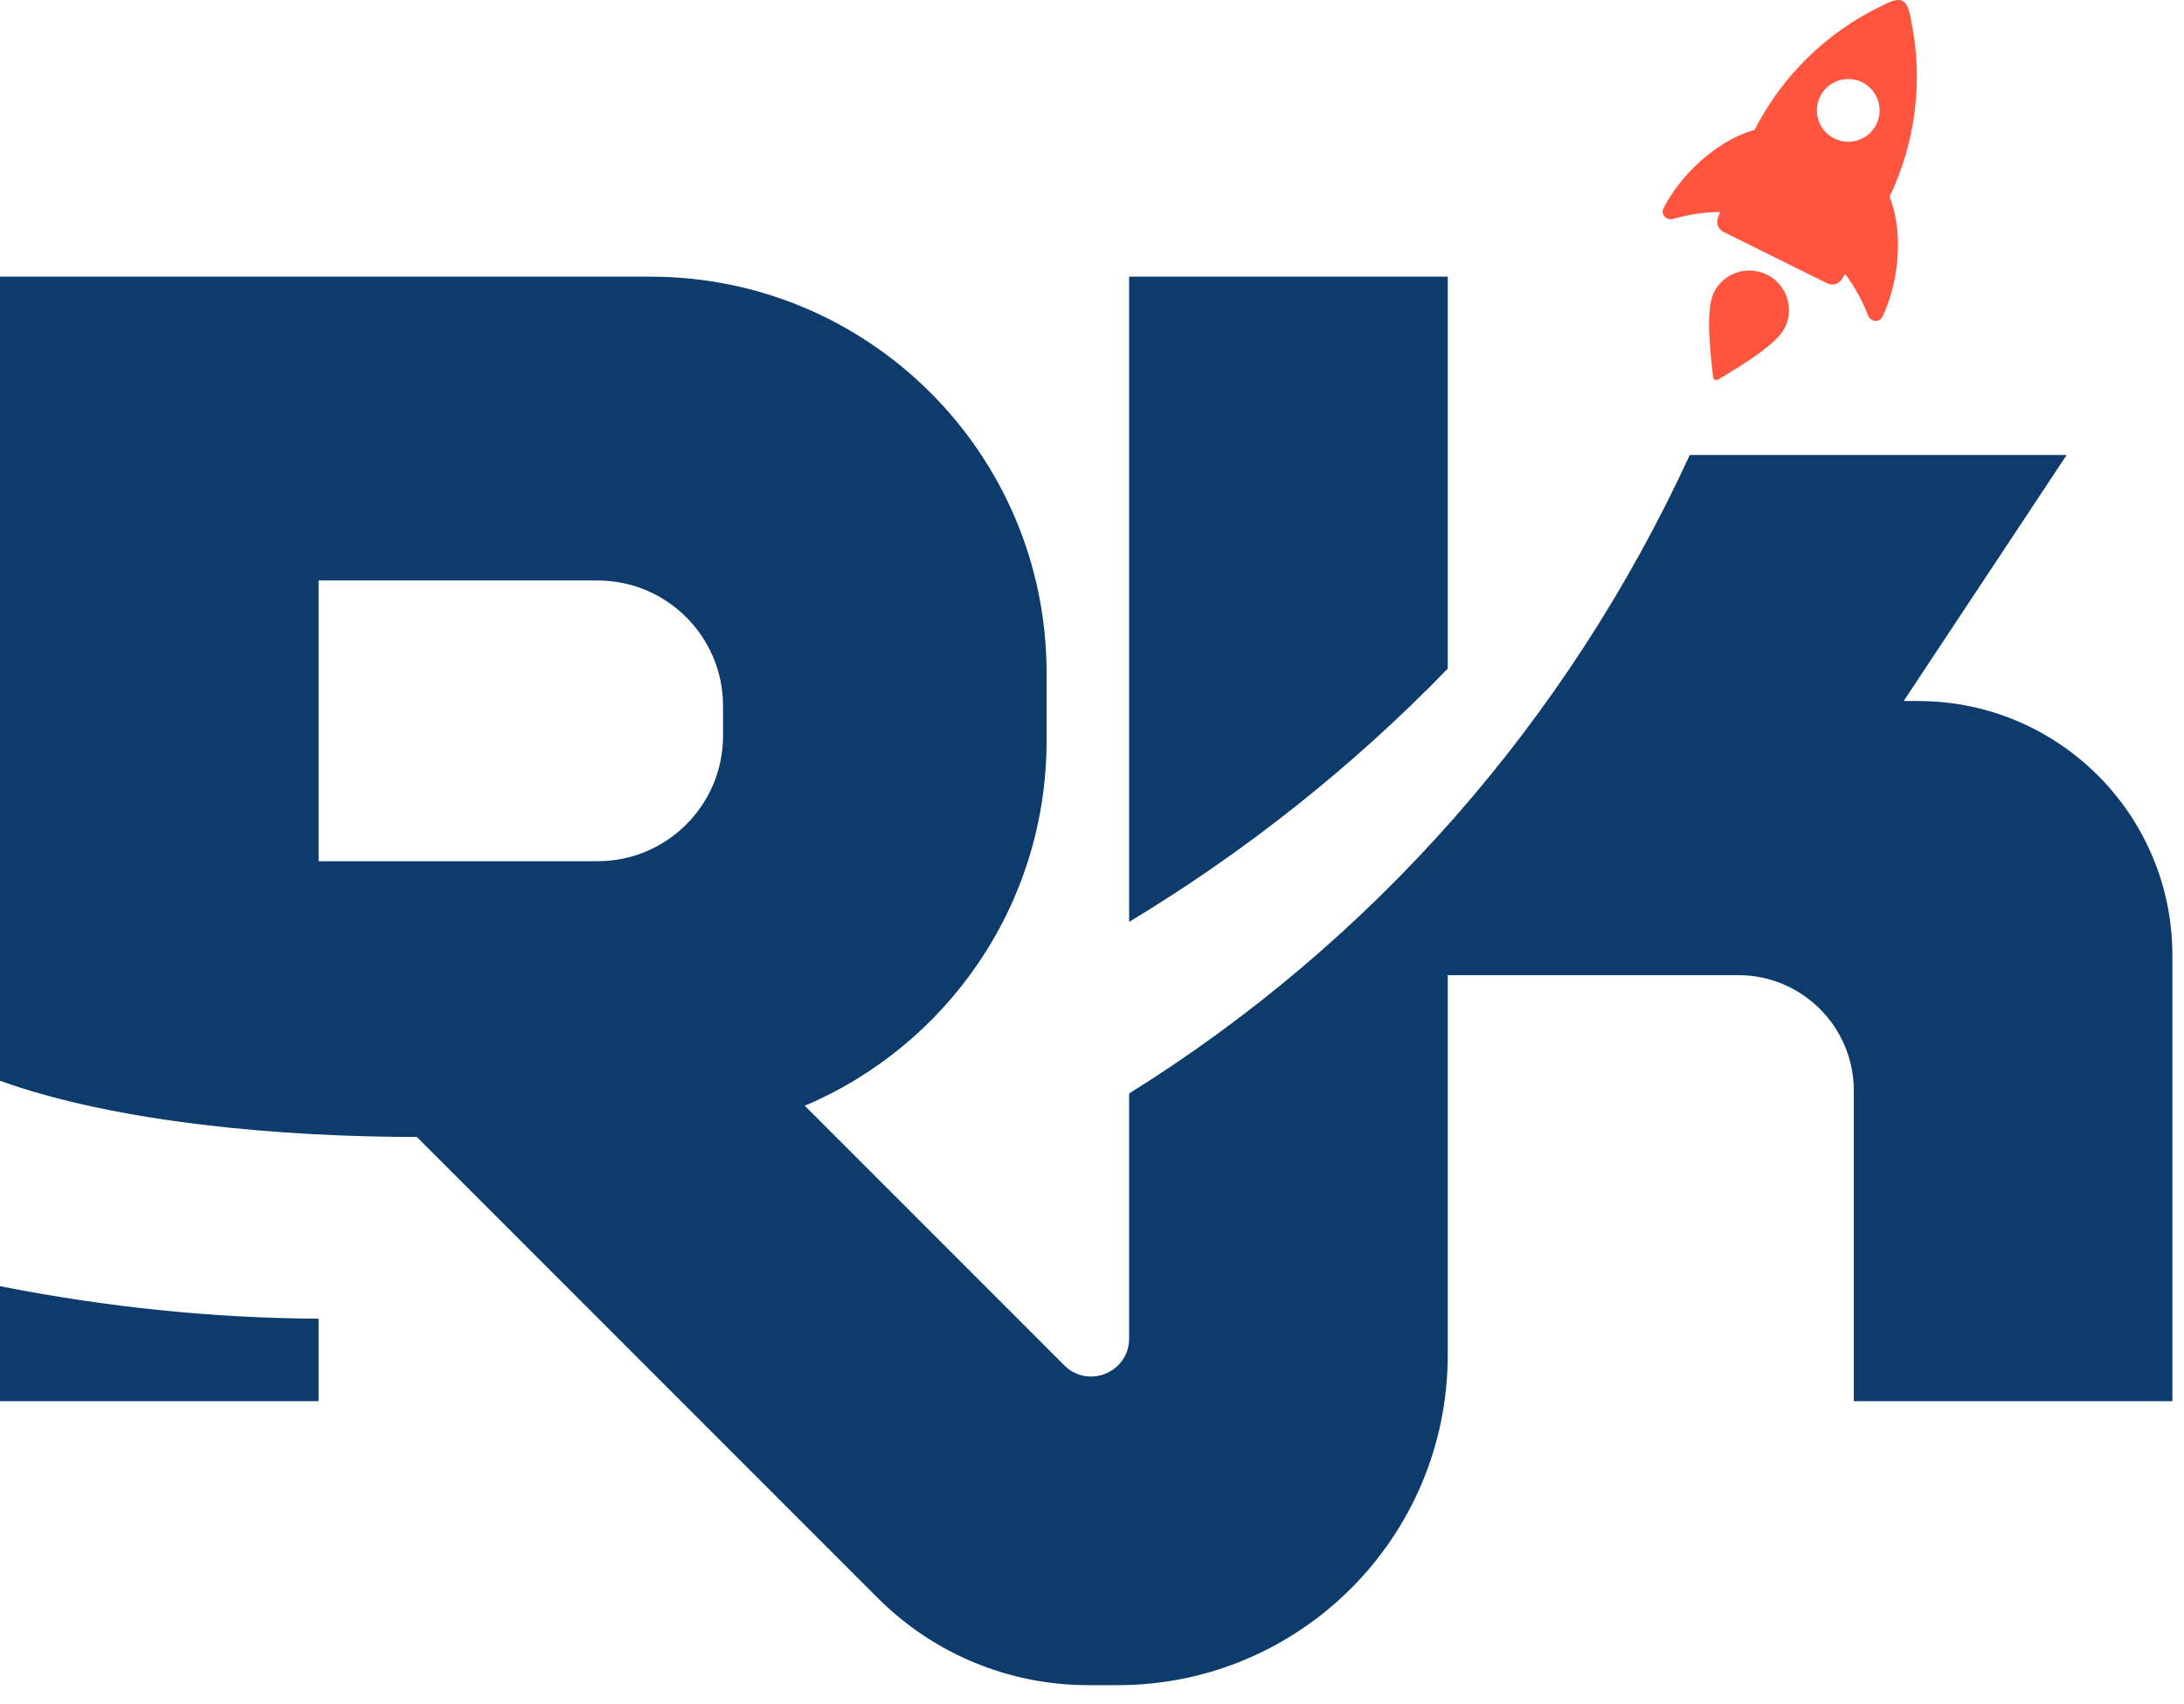
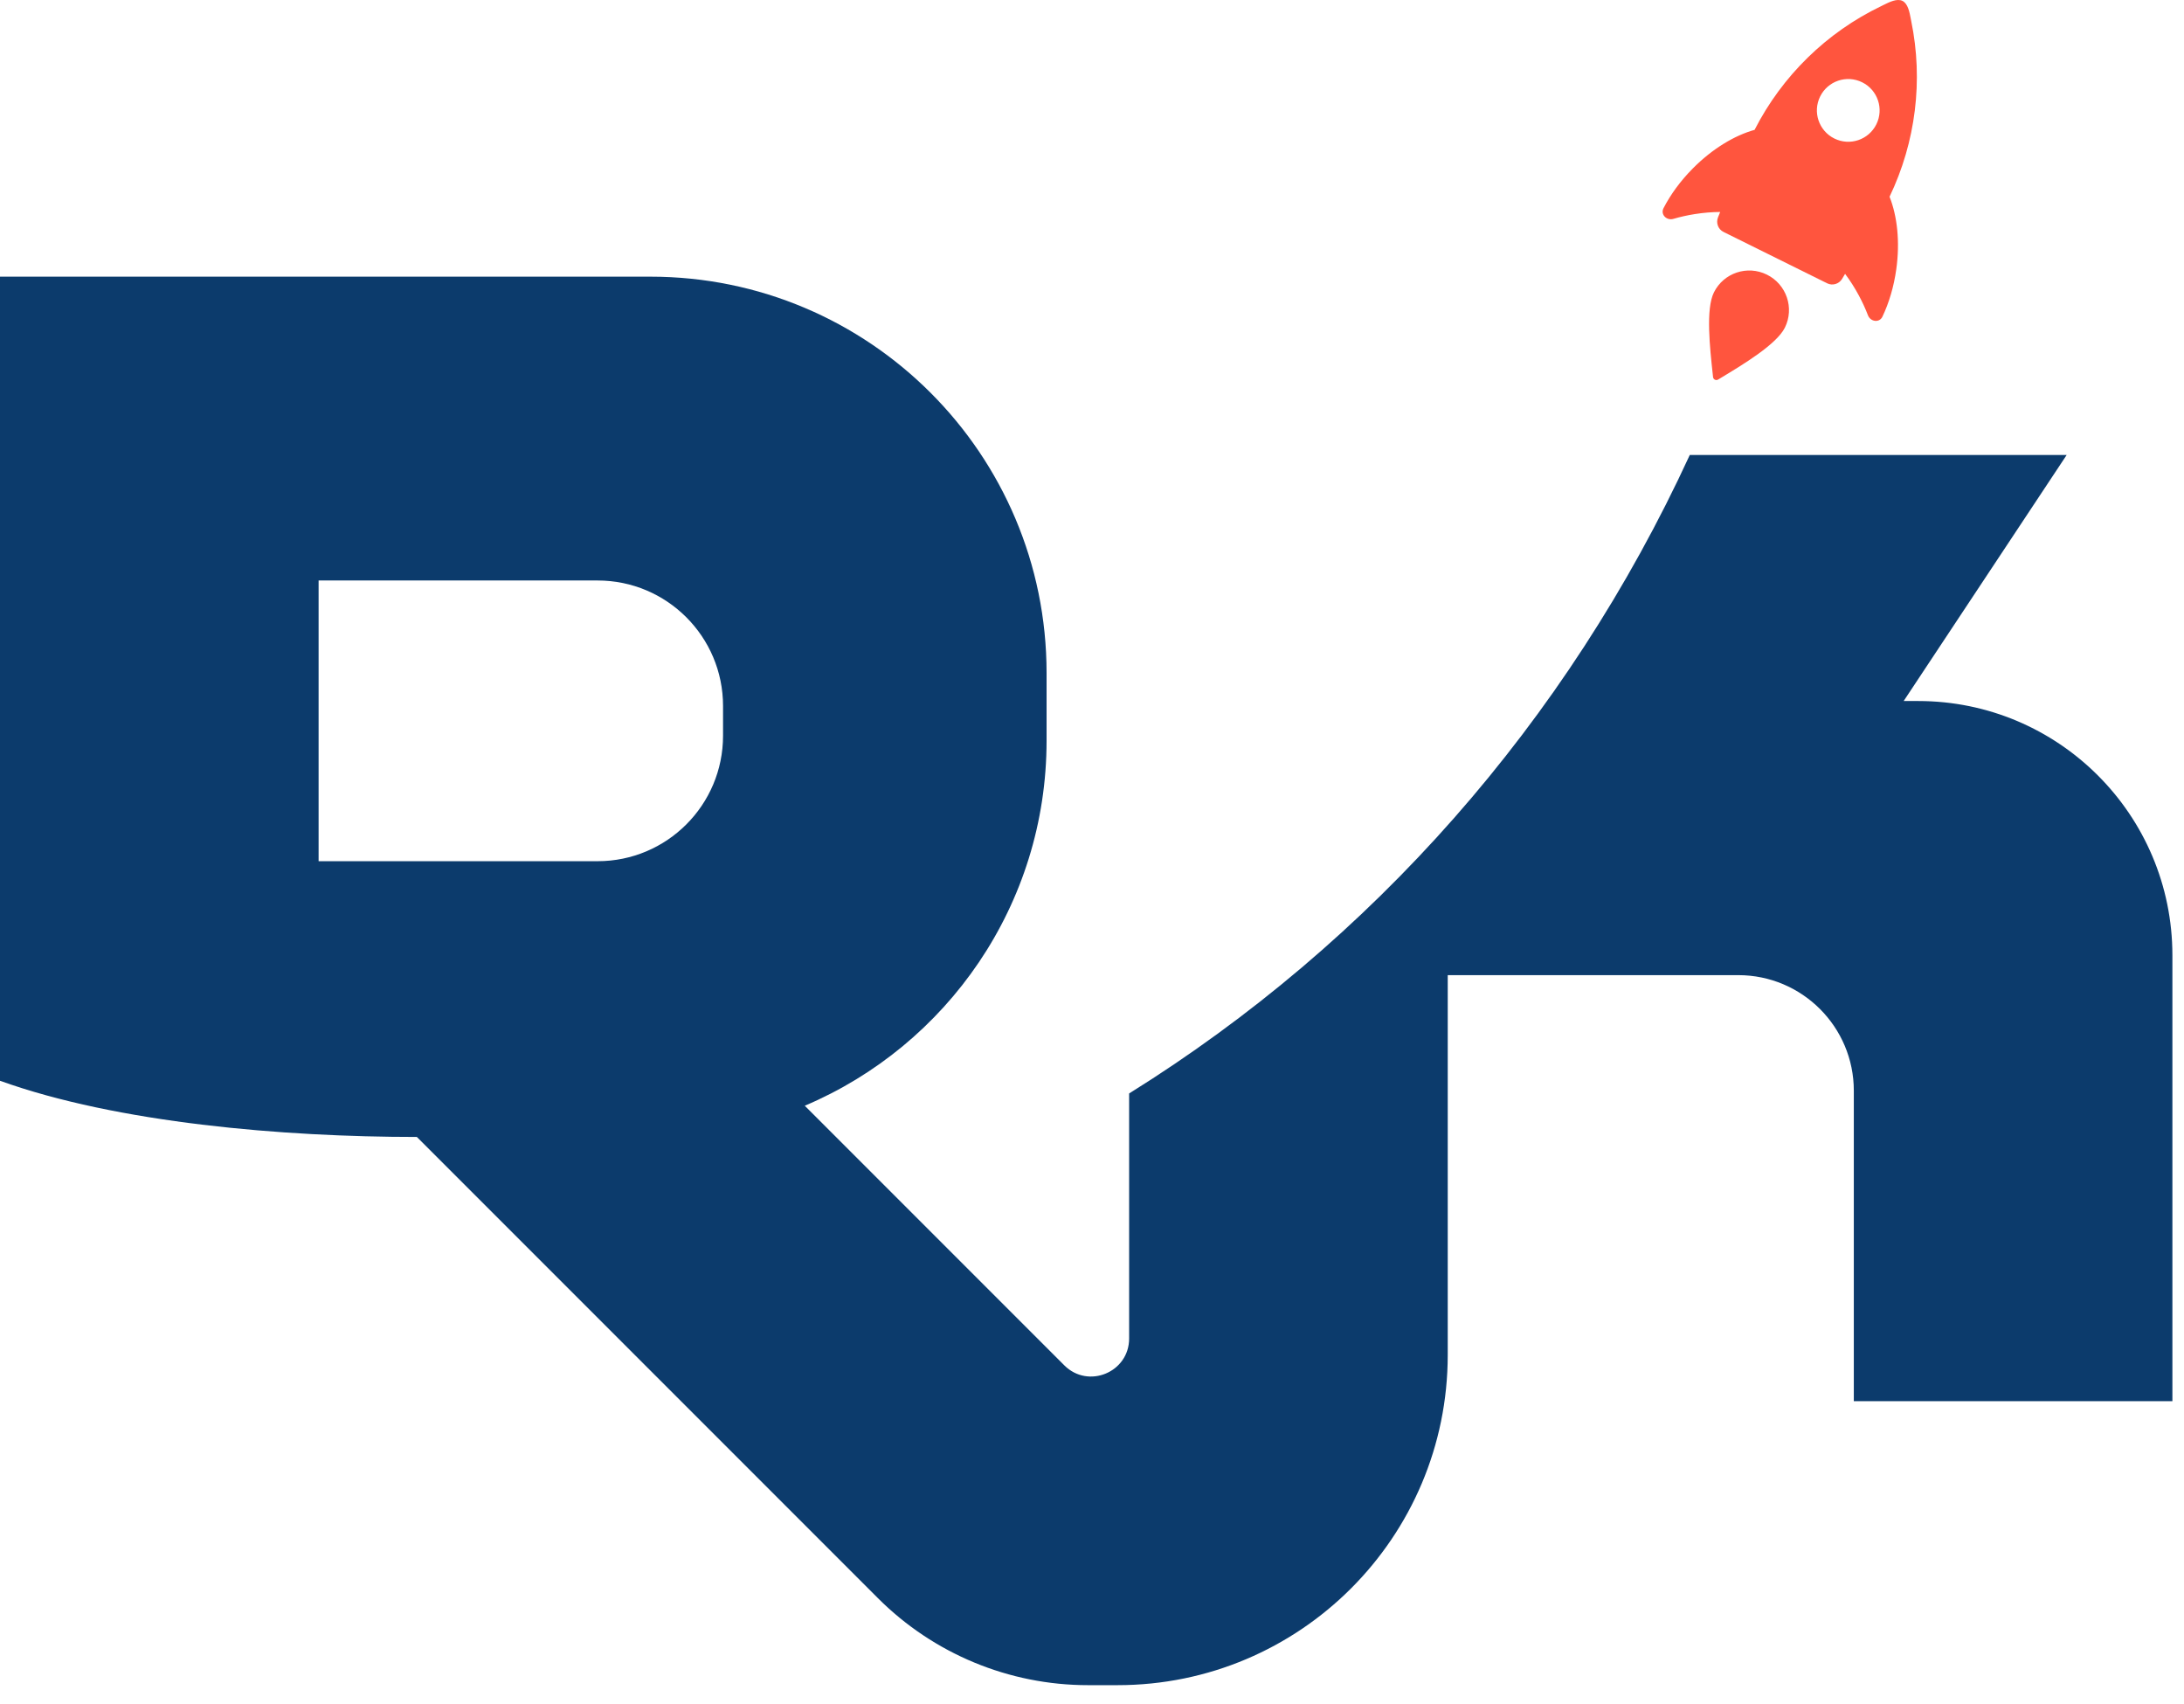
<svg xmlns="http://www.w3.org/2000/svg" width="109" height="85" viewBox="0 0 109 85" fill="none">
  <path fill-rule="evenodd" clip-rule="evenodd" d="M91.192 14.136C91.459 14.268 91.785 14.17 91.938 13.911L92.085 13.664C92.331 13.991 92.561 14.35 92.769 14.737C92.947 15.066 93.099 15.399 93.226 15.729C93.352 16.058 93.797 16.12 93.949 15.8C94.275 15.116 94.518 14.311 94.64 13.437C94.832 12.066 94.689 10.783 94.305 9.816C95.612 7.09 95.995 4.008 95.386 1.05C95.378 1.011 95.37 0.969 95.362 0.925C95.301 0.603 95.22 0.179 94.949 0.045C94.679 -0.089 94.293 0.104 93.999 0.25C93.96 0.27 93.921 0.289 93.885 0.307C91.163 1.614 88.944 3.787 87.568 6.479C86.565 6.759 85.458 7.423 84.484 8.406C83.862 9.033 83.37 9.714 83.023 10.388C82.861 10.703 83.179 11.019 83.517 10.92C83.857 10.821 84.214 10.74 84.583 10.682C85.017 10.613 85.442 10.579 85.852 10.576L85.744 10.843C85.631 11.122 85.75 11.44 86.017 11.572L91.192 14.136ZM93.646 6.203C93.262 6.978 92.323 7.295 91.549 6.911C90.774 6.527 90.457 5.588 90.841 4.814C91.224 4.039 92.163 3.722 92.938 4.106C93.713 4.489 94.03 5.429 93.646 6.203Z" fill="#FF553E" />
  <path d="M85.482 18.684L85.48 18.667C85.336 17.342 85.126 15.421 85.538 14.591C86.021 13.616 87.206 13.218 88.184 13.703C89.163 14.188 89.564 15.371 89.081 16.346C88.67 17.176 87.016 18.174 85.874 18.862L85.861 18.87C85.823 18.893 85.784 18.916 85.747 18.938C85.644 19.001 85.509 18.934 85.496 18.814C85.492 18.771 85.487 18.728 85.482 18.684Z" fill="#FF553E" />
  <path fill-rule="evenodd" clip-rule="evenodd" d="M56.353 54.558V66.783C56.353 68.471 54.312 69.317 53.118 68.123L40.165 55.17C47.258 52.167 52.233 45.142 52.233 36.955V33.577C52.233 22.657 43.381 13.804 32.461 13.804H0V53.924C5.849 56.027 14.129 56.728 20.805 56.728L43.814 79.737C46.595 82.518 50.367 84.08 54.3 84.08H55.776C64.876 84.08 72.254 76.703 72.254 67.603V48.654H86.754C89.939 48.654 92.521 51.236 92.521 54.421V69.91H108.421V47.665C108.421 40.658 102.741 34.977 95.734 34.977H95.009L103.144 22.702H84.334C78.185 36.052 68.45 47.026 56.353 54.558ZM36.086 36.708C36.086 40.166 33.282 42.969 29.824 42.969H15.901V28.963H29.824C33.282 28.963 36.086 31.767 36.086 35.225V36.708Z" fill="#0C3B6C" />
-   <path d="M72.254 33.363C67.499 38.266 62.127 42.514 56.353 45.997V13.804H72.254V33.363Z" fill="#0C3B6C" />
-   <path d="M15.901 65.796C10.717 65.767 5.402 65.24 0 64.174V69.91H15.901V65.796Z" fill="#0C3B6C" />
</svg>